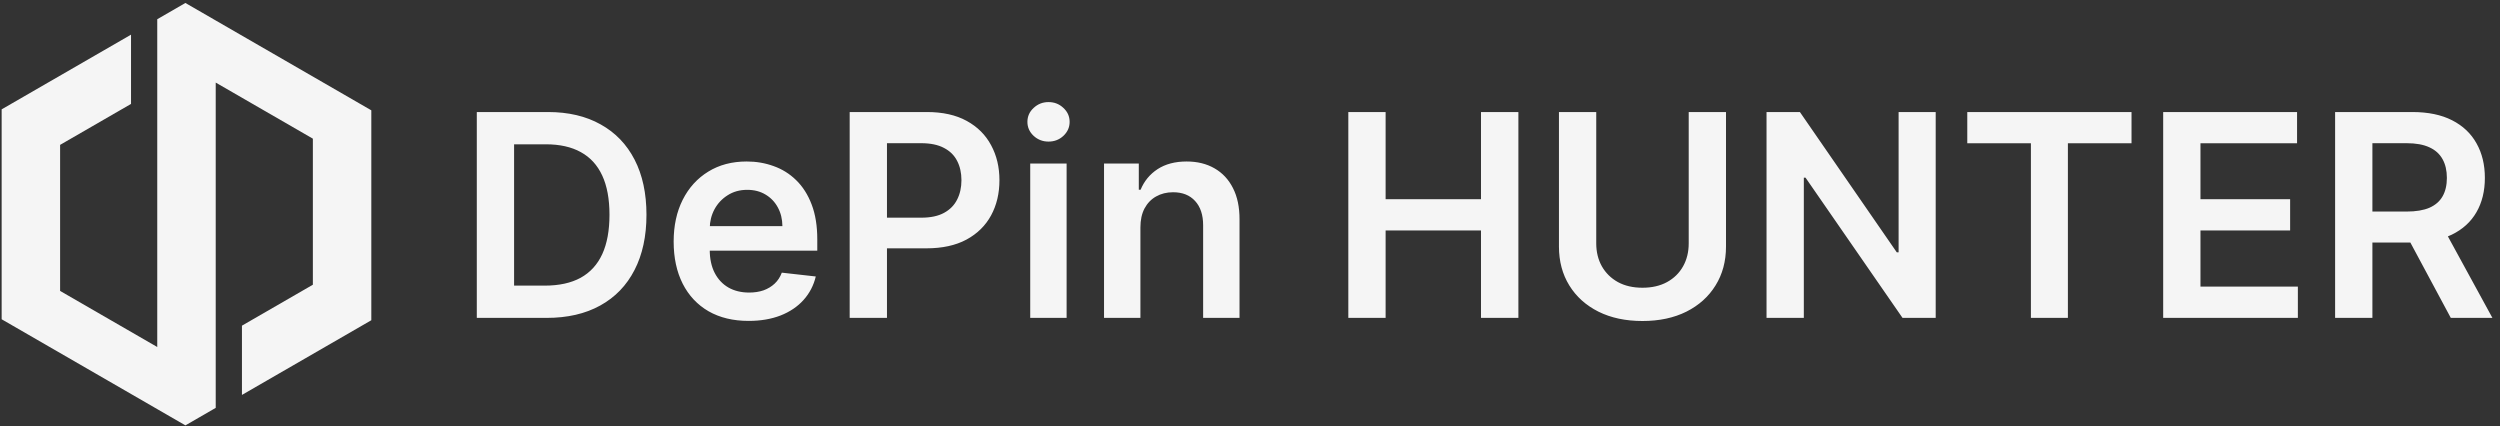
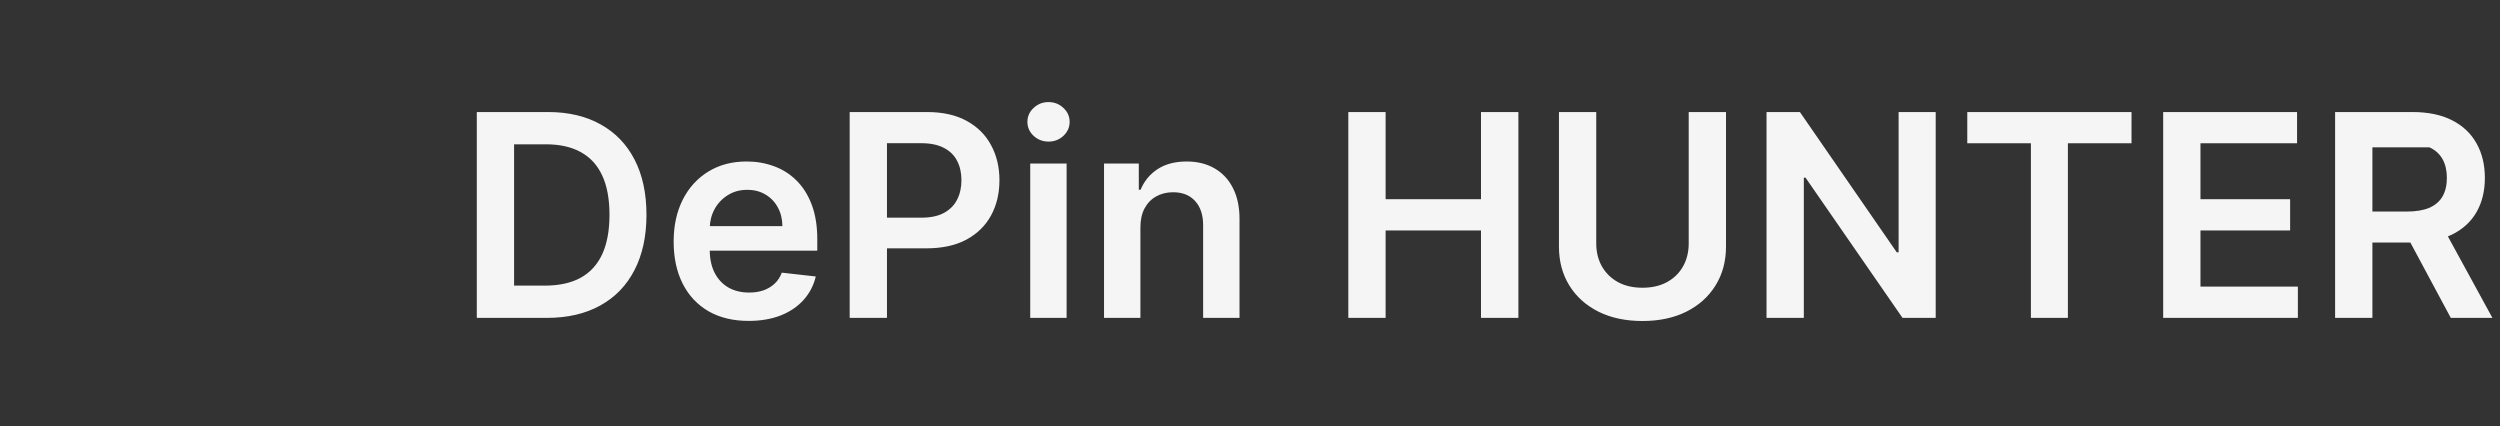
<svg xmlns="http://www.w3.org/2000/svg" width="739" height="126" viewBox="0 0 739 126" fill="none">
  <rect x="0" y="0" width="739" height="126" fill="#333333" stroke="none" />
-   <path d="M161.562 93.968H140.942V33.118H161.978C168.019 33.118 173.209 34.336 177.547 36.773C181.905 39.189 185.252 42.666 187.589 47.202C189.927 51.737 191.095 57.165 191.095 63.483C191.095 69.822 189.917 75.269 187.56 79.825C185.222 84.381 181.845 87.877 177.428 90.313C173.031 92.749 167.742 93.968 161.562 93.968ZM151.965 84.43H161.027C165.266 84.43 168.802 83.658 171.634 82.113C174.467 80.548 176.596 78.22 178.022 75.13C179.449 72.021 180.162 68.138 180.162 63.483C180.162 58.829 179.449 54.966 178.022 51.896C176.596 48.806 174.487 46.498 171.694 44.973C168.921 43.428 165.474 42.656 161.354 42.656H151.965V84.43ZM221.297 94.859C216.722 94.859 212.77 93.908 209.442 92.007C206.134 90.085 203.589 87.372 201.806 83.866C200.024 80.34 199.132 76.19 199.132 71.416C199.132 66.722 200.024 62.602 201.806 59.056C203.609 55.491 206.125 52.718 209.353 50.737C212.582 48.737 216.375 47.736 220.733 47.736C223.545 47.736 226.2 48.192 228.695 49.103C231.211 49.994 233.43 51.381 235.351 53.263C237.292 55.144 238.817 57.541 239.926 60.453C241.036 63.345 241.59 66.791 241.59 70.793V74.091H204.183V66.841H231.28C231.261 64.781 230.815 62.949 229.943 61.344C229.072 59.72 227.854 58.442 226.289 57.511C224.744 56.58 222.941 56.115 220.881 56.115C218.683 56.115 216.751 56.65 215.088 57.719C213.424 58.769 212.126 60.156 211.195 61.879C210.284 63.583 209.819 65.454 209.799 67.495V73.823C209.799 76.477 210.284 78.755 211.255 80.657C212.225 82.538 213.582 83.984 215.325 84.995C217.068 85.985 219.109 86.48 221.446 86.48C223.011 86.48 224.427 86.262 225.695 85.826C226.962 85.371 228.062 84.707 228.993 83.836C229.924 82.964 230.627 81.885 231.102 80.597L241.145 81.726C240.511 84.381 239.303 86.698 237.52 88.679C235.757 90.64 233.499 92.165 230.746 93.254C227.992 94.324 224.843 94.859 221.297 94.859ZM251.165 93.968V33.118H273.983C278.658 33.118 282.58 33.99 285.749 35.733C288.938 37.476 291.345 39.873 292.969 42.923C294.613 45.954 295.435 49.4 295.435 53.263C295.435 57.165 294.613 60.631 292.969 63.662C291.325 66.692 288.899 69.079 285.69 70.822C282.481 72.546 278.529 73.407 273.835 73.407H258.712V64.345H272.349C275.083 64.345 277.321 63.87 279.064 62.919C280.807 61.968 282.095 60.661 282.927 58.997C283.778 57.333 284.204 55.422 284.204 53.263C284.204 51.104 283.778 49.202 282.927 47.558C282.095 45.914 280.797 44.636 279.034 43.725C277.291 42.794 275.043 42.329 272.29 42.329H262.188V93.968H251.165ZM304.534 93.968V48.331H315.29V93.968H304.534ZM309.942 41.853C308.238 41.853 306.773 41.289 305.545 40.16C304.316 39.011 303.702 37.634 303.702 36.03C303.702 34.406 304.316 33.029 305.545 31.9C306.773 30.751 308.238 30.177 309.942 30.177C311.665 30.177 313.131 30.751 314.339 31.9C315.567 33.029 316.181 34.406 316.181 36.03C316.181 37.634 315.567 39.011 314.339 40.16C313.131 41.289 311.665 41.853 309.942 41.853ZM337.106 67.227V93.968H326.35V48.331H336.63V56.085H337.165C338.215 53.53 339.889 51.5 342.186 49.994C344.504 48.489 347.366 47.736 350.773 47.736C353.922 47.736 356.666 48.41 359.003 49.757C361.36 51.104 363.183 53.055 364.47 55.61C365.777 58.165 366.421 61.265 366.401 64.91V93.968H355.646V66.573C355.646 63.523 354.853 61.136 353.269 59.413C351.704 57.69 349.535 56.828 346.762 56.828C344.88 56.828 343.206 57.244 341.741 58.076C340.295 58.888 339.156 60.067 338.324 61.612C337.512 63.157 337.106 65.028 337.106 67.227ZM398.564 93.968V33.118H409.587V58.878H437.783V33.118H448.836V93.968H437.783V68.118H409.587V93.968H398.564ZM499.183 33.118H510.206V72.872C510.206 77.23 509.176 81.063 507.116 84.371C505.075 87.679 502.203 90.263 498.499 92.125C494.795 93.968 490.467 94.889 485.515 94.889C480.543 94.889 476.206 93.968 472.501 92.125C468.797 90.263 465.925 87.679 463.885 84.371C461.845 81.063 460.825 77.23 460.825 72.872V33.118H471.848V71.951C471.848 74.487 472.402 76.745 473.512 78.725C474.641 80.706 476.225 82.261 478.266 83.39C480.306 84.499 482.722 85.054 485.515 85.054C488.308 85.054 490.725 84.499 492.765 83.39C494.825 82.261 496.409 80.706 497.519 78.725C498.628 76.745 499.183 74.487 499.183 71.951V33.118ZM572.191 33.118V93.968H562.387L533.715 52.52H533.21V93.968H522.187V33.118H532.051L560.693 74.596H561.228V33.118H572.191ZM581.528 42.358V33.118H630.077V42.358H611.27V93.968H600.336V42.358H581.528ZM639.436 93.968V33.118H679.012V42.358H650.459V58.878H676.962V68.118H650.459V84.727H679.25V93.968H639.436ZM690.258 93.968V33.118H713.076C717.751 33.118 721.673 33.93 724.842 35.554C728.031 37.179 730.438 39.457 732.062 42.388C733.706 45.3 734.528 48.697 734.528 52.579C734.528 56.481 733.696 59.868 732.032 62.741C730.388 65.593 727.962 67.802 724.753 69.366C721.544 70.911 717.602 71.684 712.928 71.684H696.676V62.533H711.442C714.176 62.533 716.414 62.156 718.157 61.404C719.9 60.631 721.188 59.512 722.02 58.046C722.871 56.561 723.297 54.738 723.297 52.579C723.297 50.42 722.871 48.578 722.02 47.053C721.168 45.508 719.87 44.339 718.127 43.547C716.384 42.735 714.136 42.329 711.383 42.329H701.281V93.968H690.258ZM721.693 66.395L736.756 93.968H724.456L709.659 66.395H721.693Z" fill="#F5F5F5" />
-   <path d="M63.767 6.053V6.054L109.761 32.61V94.661L71.521 116.739V96.265L92.483 84.164V40.989L63.767 24.409V120.566L54.806 125.739L46.484 120.934V120.931L0.488 94.376V32.326L38.729 10.248V30.721L17.768 42.823V85.999L46.484 102.577V5.682L54.804 0.877L63.767 6.053Z" fill="#F5F5F5" />
+   <path d="M161.562 93.968H140.942V33.118H161.978C168.019 33.118 173.209 34.336 177.547 36.773C181.905 39.189 185.252 42.666 187.589 47.202C189.927 51.737 191.095 57.165 191.095 63.483C191.095 69.822 189.917 75.269 187.56 79.825C185.222 84.381 181.845 87.877 177.428 90.313C173.031 92.749 167.742 93.968 161.562 93.968ZM151.965 84.43H161.027C165.266 84.43 168.802 83.658 171.634 82.113C174.467 80.548 176.596 78.22 178.022 75.13C179.449 72.021 180.162 68.138 180.162 63.483C180.162 58.829 179.449 54.966 178.022 51.896C176.596 48.806 174.487 46.498 171.694 44.973C168.921 43.428 165.474 42.656 161.354 42.656H151.965V84.43ZM221.297 94.859C216.722 94.859 212.77 93.908 209.442 92.007C206.134 90.085 203.589 87.372 201.806 83.866C200.024 80.34 199.132 76.19 199.132 71.416C199.132 66.722 200.024 62.602 201.806 59.056C203.609 55.491 206.125 52.718 209.353 50.737C212.582 48.737 216.375 47.736 220.733 47.736C223.545 47.736 226.2 48.192 228.695 49.103C231.211 49.994 233.43 51.381 235.351 53.263C237.292 55.144 238.817 57.541 239.926 60.453C241.036 63.345 241.59 66.791 241.59 70.793V74.091H204.183V66.841H231.28C231.261 64.781 230.815 62.949 229.943 61.344C229.072 59.72 227.854 58.442 226.289 57.511C224.744 56.58 222.941 56.115 220.881 56.115C218.683 56.115 216.751 56.65 215.088 57.719C213.424 58.769 212.126 60.156 211.195 61.879C210.284 63.583 209.819 65.454 209.799 67.495V73.823C209.799 76.477 210.284 78.755 211.255 80.657C212.225 82.538 213.582 83.984 215.325 84.995C217.068 85.985 219.109 86.48 221.446 86.48C223.011 86.48 224.427 86.262 225.695 85.826C226.962 85.371 228.062 84.707 228.993 83.836C229.924 82.964 230.627 81.885 231.102 80.597L241.145 81.726C240.511 84.381 239.303 86.698 237.52 88.679C235.757 90.64 233.499 92.165 230.746 93.254C227.992 94.324 224.843 94.859 221.297 94.859ZM251.165 93.968V33.118H273.983C278.658 33.118 282.58 33.99 285.749 35.733C288.938 37.476 291.345 39.873 292.969 42.923C294.613 45.954 295.435 49.4 295.435 53.263C295.435 57.165 294.613 60.631 292.969 63.662C291.325 66.692 288.899 69.079 285.69 70.822C282.481 72.546 278.529 73.407 273.835 73.407H258.712V64.345H272.349C275.083 64.345 277.321 63.87 279.064 62.919C280.807 61.968 282.095 60.661 282.927 58.997C283.778 57.333 284.204 55.422 284.204 53.263C284.204 51.104 283.778 49.202 282.927 47.558C282.095 45.914 280.797 44.636 279.034 43.725C277.291 42.794 275.043 42.329 272.29 42.329H262.188V93.968H251.165ZM304.534 93.968V48.331H315.29V93.968H304.534ZM309.942 41.853C308.238 41.853 306.773 41.289 305.545 40.16C304.316 39.011 303.702 37.634 303.702 36.03C303.702 34.406 304.316 33.029 305.545 31.9C306.773 30.751 308.238 30.177 309.942 30.177C311.665 30.177 313.131 30.751 314.339 31.9C315.567 33.029 316.181 34.406 316.181 36.03C316.181 37.634 315.567 39.011 314.339 40.16C313.131 41.289 311.665 41.853 309.942 41.853ZM337.106 67.227V93.968H326.35V48.331H336.63V56.085H337.165C338.215 53.53 339.889 51.5 342.186 49.994C344.504 48.489 347.366 47.736 350.773 47.736C353.922 47.736 356.666 48.41 359.003 49.757C361.36 51.104 363.183 53.055 364.47 55.61C365.777 58.165 366.421 61.265 366.401 64.91V93.968H355.646V66.573C355.646 63.523 354.853 61.136 353.269 59.413C351.704 57.69 349.535 56.828 346.762 56.828C344.88 56.828 343.206 57.244 341.741 58.076C340.295 58.888 339.156 60.067 338.324 61.612C337.512 63.157 337.106 65.028 337.106 67.227ZM398.564 93.968V33.118H409.587V58.878H437.783V33.118H448.836V93.968H437.783V68.118H409.587V93.968H398.564ZM499.183 33.118H510.206V72.872C510.206 77.23 509.176 81.063 507.116 84.371C505.075 87.679 502.203 90.263 498.499 92.125C494.795 93.968 490.467 94.889 485.515 94.889C480.543 94.889 476.206 93.968 472.501 92.125C468.797 90.263 465.925 87.679 463.885 84.371C461.845 81.063 460.825 77.23 460.825 72.872V33.118H471.848V71.951C471.848 74.487 472.402 76.745 473.512 78.725C474.641 80.706 476.225 82.261 478.266 83.39C480.306 84.499 482.722 85.054 485.515 85.054C488.308 85.054 490.725 84.499 492.765 83.39C494.825 82.261 496.409 80.706 497.519 78.725C498.628 76.745 499.183 74.487 499.183 71.951V33.118ZM572.191 33.118V93.968H562.387L533.715 52.52H533.21V93.968H522.187V33.118H532.051L560.693 74.596H561.228V33.118H572.191ZM581.528 42.358V33.118H630.077V42.358H611.27V93.968H600.336V42.358H581.528ZM639.436 93.968V33.118H679.012V42.358H650.459V58.878H676.962V68.118H650.459V84.727H679.25V93.968H639.436ZM690.258 93.968V33.118H713.076C717.751 33.118 721.673 33.93 724.842 35.554C728.031 37.179 730.438 39.457 732.062 42.388C733.706 45.3 734.528 48.697 734.528 52.579C734.528 56.481 733.696 59.868 732.032 62.741C730.388 65.593 727.962 67.802 724.753 69.366C721.544 70.911 717.602 71.684 712.928 71.684H696.676V62.533H711.442C714.176 62.533 716.414 62.156 718.157 61.404C719.9 60.631 721.188 59.512 722.02 58.046C722.871 56.561 723.297 54.738 723.297 52.579C723.297 50.42 722.871 48.578 722.02 47.053C721.168 45.508 719.87 44.339 718.127 43.547H701.281V93.968H690.258ZM721.693 66.395L736.756 93.968H724.456L709.659 66.395H721.693Z" fill="#F5F5F5" />
</svg>